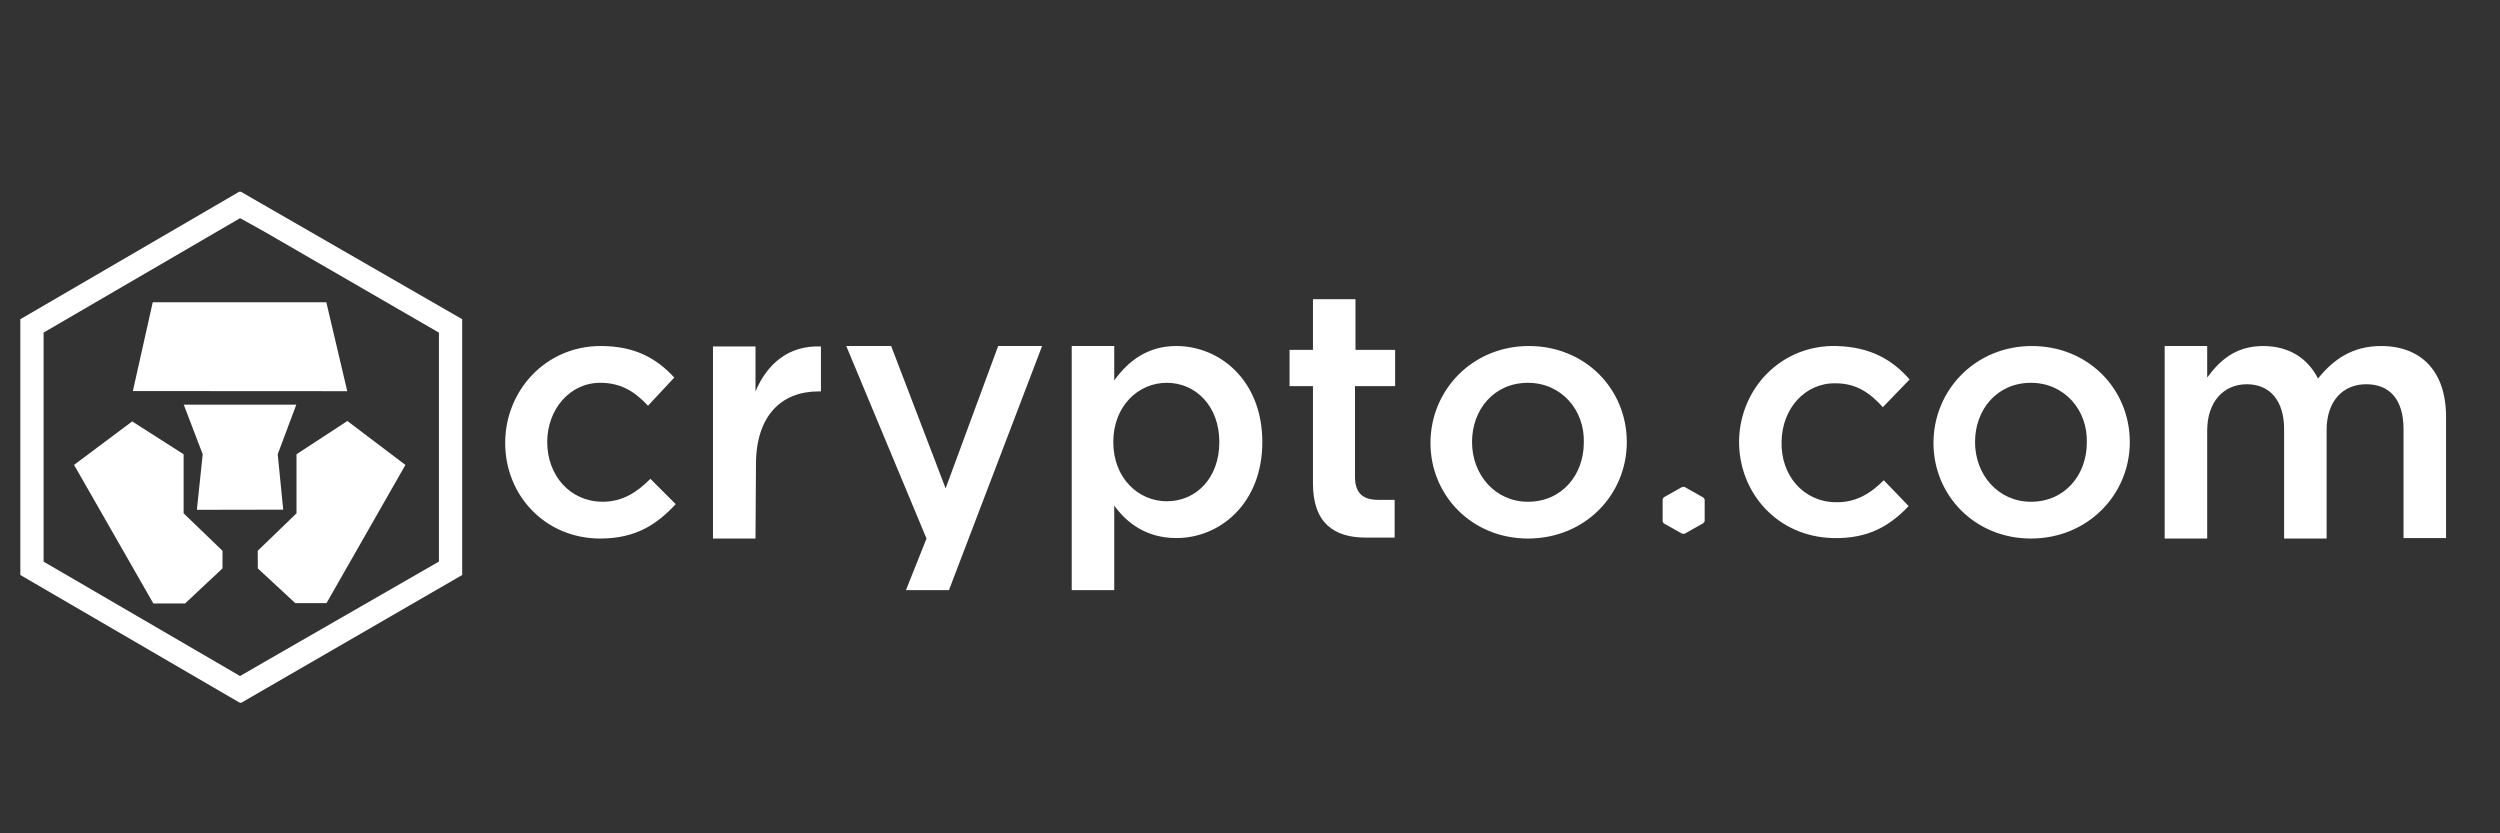
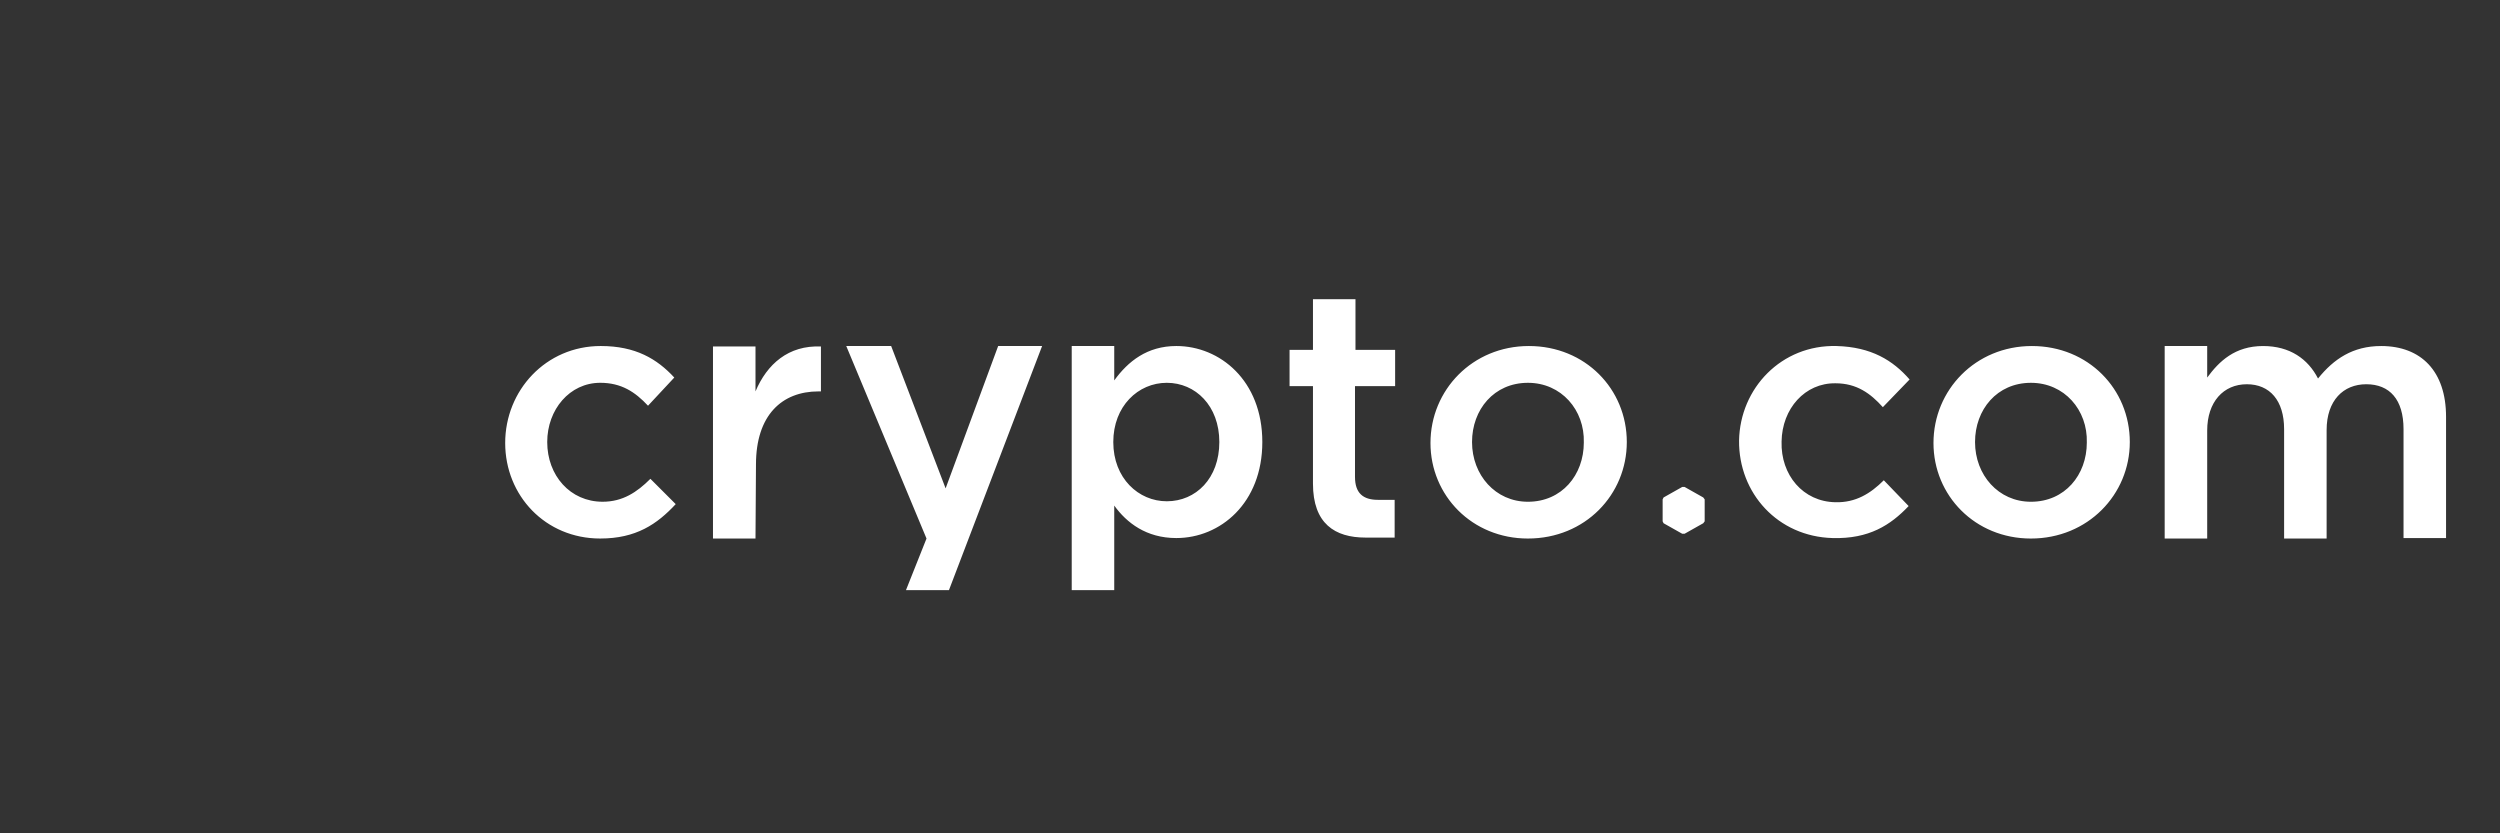
<svg xmlns="http://www.w3.org/2000/svg" xmlns:ns1="http://www.inkscape.org/namespaces/inkscape" xmlns:ns2="http://sodipodi.sourceforge.net/DTD/sodipodi-0.dtd" width="180" height="60" viewBox="0 0 47.625 15.875" id="svg3611" ns1:version="1.1 (c68e22c387, 2021-05-23)" ns2:docname="crypto.com.svg">
  <rect x="0" y="0" width="47.625" height="15.875" fill="#333333" stroke="none" />
  <defs id="defs3608">
    <rect x="31.82" y="-27.577" width="160.513" height="36.77" id="rect16779" />
    <clipPath id="clip0">
      <rect width="358.275" height="64" fill="#ffffff" id="rect12421" x="0" y="0" />
    </clipPath>
  </defs>
  <g ns1:label="Layer 1" ns1:groupmode="layer" id="layer1">
    <g transform="matrix(0.035,0,0,-0.035,0,9.172)" fill="#000000" stroke="none" id="g13415" />
    <g transform="matrix(0.035,0,0,-0.035,0,9.172)" fill="#000000" stroke="none" id="g13424" />
    <g fill="none" fill-rule="evenodd" id="g13502" transform="matrix(0.443,0,0,0.443,-2.492,1.429)" style="stroke-width:0.597">
-       <path fill="#ffffff" fill-rule="nonzero" d="m 15.98,5.018 9.52,5.483 v 11 L 15.991,27 15.914,26.981 6.5,21.501 v -11 L 15.914,5.018 Z M 15.949,6.156 7.5,11.076 v 9.85 l 8.448,4.919 1.032,-0.597 7.52,-4.325 v -9.845 l -7.52,-4.35 z m -7.14,10.61 2.501,-1.87 2.211,1.412 v 2.54 l 1.673,1.612 -0.001,0.756 -1.612,1.51 H 12.22 l -3.41,-5.96 z m 7.903,4.452 -0.003,-0.76 1.667,-1.61 v -2.54 l 2.187,-1.43 2.496,1.889 -3.393,5.942 h -1.344 z m -2.37,-4.91 -0.814,-2.131 h 4.838 l -0.798,2.131 0.236,2.382 -1.867,0.004 -1.845,0.003 z m 1.595,-2.715 -4.598,-0.002 0.855,-3.82 h 7.464 l 0.9,3.825 z" id="path13500" style="stroke-width:0.148" />
-     </g>
+       </g>
    <g id="g13736" transform="matrix(0.091,0,0,0.091,-6.292,-10.862)" style="fill:#ffffff;stroke-width:2.899">
      <path id="path13716" style="fill:#ffffff;stroke-width:2.899" class="st2" d="m 452.8,232 c -11.5,-0.3 -19.7,-9.4 -19.6,-20.4 0.2,-11 8.9,-20.1 20.4,-19.8 7.3,0.2 11.8,3 15.3,7 l -5.6,5.8 c -2.6,-2.9 -5.5,-5 -9.9,-5 -6.4,-0.1 -11.2,5.3 -11.3,12.2 -0.2,7 4.5,12.6 11.3,12.7 4.2,0.1 7.3,-1.8 10.1,-4.6 l 5.2,5.4 c -3.8,4 -8.3,6.9 -15.9,6.7 M 426,223.9 v 4.6 l -0.3,0.4 -3.9,2.2 h -0.5 l -3.9,-2.2 -0.2,-0.4 v -4.6 l 0.2,-0.4 3.9,-2.2 h 0.5 l 3.9,2.2 z m 141.6,-32.1 c 8.4,0 13.6,5.3 13.6,14.8 V 232 h -8.9 v -22.8 c 0,-6.2 -2.9,-9.4 -7.8,-9.4 -4.8,0 -8.3,3.4 -8.3,9.6 v 22.7 h -8.9 v -22.9 c 0,-6 -3,-9.4 -7.8,-9.4 -4.9,0 -8.3,3.7 -8.3,9.7 v 22.6 h -8.9 v -40.3 h 8.9 v 6.6 c 2.5,-3.4 5.8,-6.6 11.7,-6.6 5.6,0 9.4,2.7 11.5,6.8 3.3,-4.1 7.3,-6.8 13.2,-6.8 m -73.3,7.7 c -7.1,0 -11.7,5.6 -11.7,12.4 0,6.9 4.9,12.5 11.7,12.5 7.1,0 11.7,-5.6 11.7,-12.4 0.2,-6.8 -4.7,-12.5 -11.7,-12.5 m 0,32.6 c -11.7,0 -20.4,-9 -20.4,-20 0,-11.1 8.8,-20.3 20.6,-20.3 11.8,0 20.5,9 20.5,20.1 0,11 -8.8,20.2 -20.7,20.2 M 389,199.5 c -7.1,0 -11.7,5.6 -11.7,12.4 0,6.9 4.9,12.5 11.7,12.5 7.1,0 11.7,-5.6 11.7,-12.4 0.2,-6.8 -4.7,-12.5 -11.7,-12.5 m 0,32.6 c -11.7,0 -20.4,-9 -20.4,-20 0,-11.1 8.8,-20.3 20.6,-20.3 11.8,0 20.5,9 20.5,20.1 0,11 -8.7,20.2 -20.7,20.2 m -36.2,-31.9 v 19 c 0,3.4 1.7,4.8 4.8,4.8 h 3.5 v 7.9 H 355 c -6.4,0 -11,-2.9 -11,-11.3 v -20.4 h -4.9 v -7.6 H 344 V 182 h 8.9 v 10.6 h 8.3 v 7.6 z m -39.4,-0.7 c -6,0 -11.2,4.9 -11.2,12.4 0,7.6 5.3,12.4 11.2,12.4 6.1,0 11,-4.8 11,-12.4 0,-7.6 -5,-12.4 -11,-12.4 m 2,32.5 c -6.3,0 -10.4,-3.2 -13,-6.8 v 17.7 h -8.9 v -51.1 h 8.9 v 7.2 c 2.9,-4 6.9,-7.2 13,-7.2 9.1,0 18,7.2 18,20.1 0,12.8 -8.8,20.1 -18,20.1 m -28.1,-40.2 -19.5,51.1 h -9 l 4.3,-10.8 -16.8,-40.3 h 9.4 l 11.4,29.8 11,-29.8 z m -60,40.3 h -8.9 v -40.2 h 8.9 v 9.4 c 2.4,-5.7 6.9,-9.7 13.7,-9.4 v 9.4 h -0.5 c -7.7,0 -13.1,5 -13.1,15.3 z m -32.5,0 c -11.5,0 -19.9,-9 -19.9,-20 0,-11 8.5,-20.3 20,-20.3 7.3,0 11.8,2.7 15.4,6.6 l -5.5,5.9 c -2.7,-2.9 -5.6,-4.8 -10,-4.8 -6.4,0 -11.1,5.6 -11.1,12.4 0,7 4.8,12.5 11.6,12.5 4.2,0 7.2,-2 10,-4.8 l 5.3,5.3 c -3.9,4.2 -8.3,7.2 -15.8,7.2" />
    </g>
  </g>
  <style type="text/css" id="style12897">
	.st0{fill:#FFFFFF;}
	.st1{fill:#03316C;}
	.st2{fill:#002E73;}
</style>
  <style type="text/css" id="style13692">
	.st0{fill:#FFFFFF;}
	.st1{fill:#03316C;}
	.st2{fill:#002E73;}
</style>
</svg>